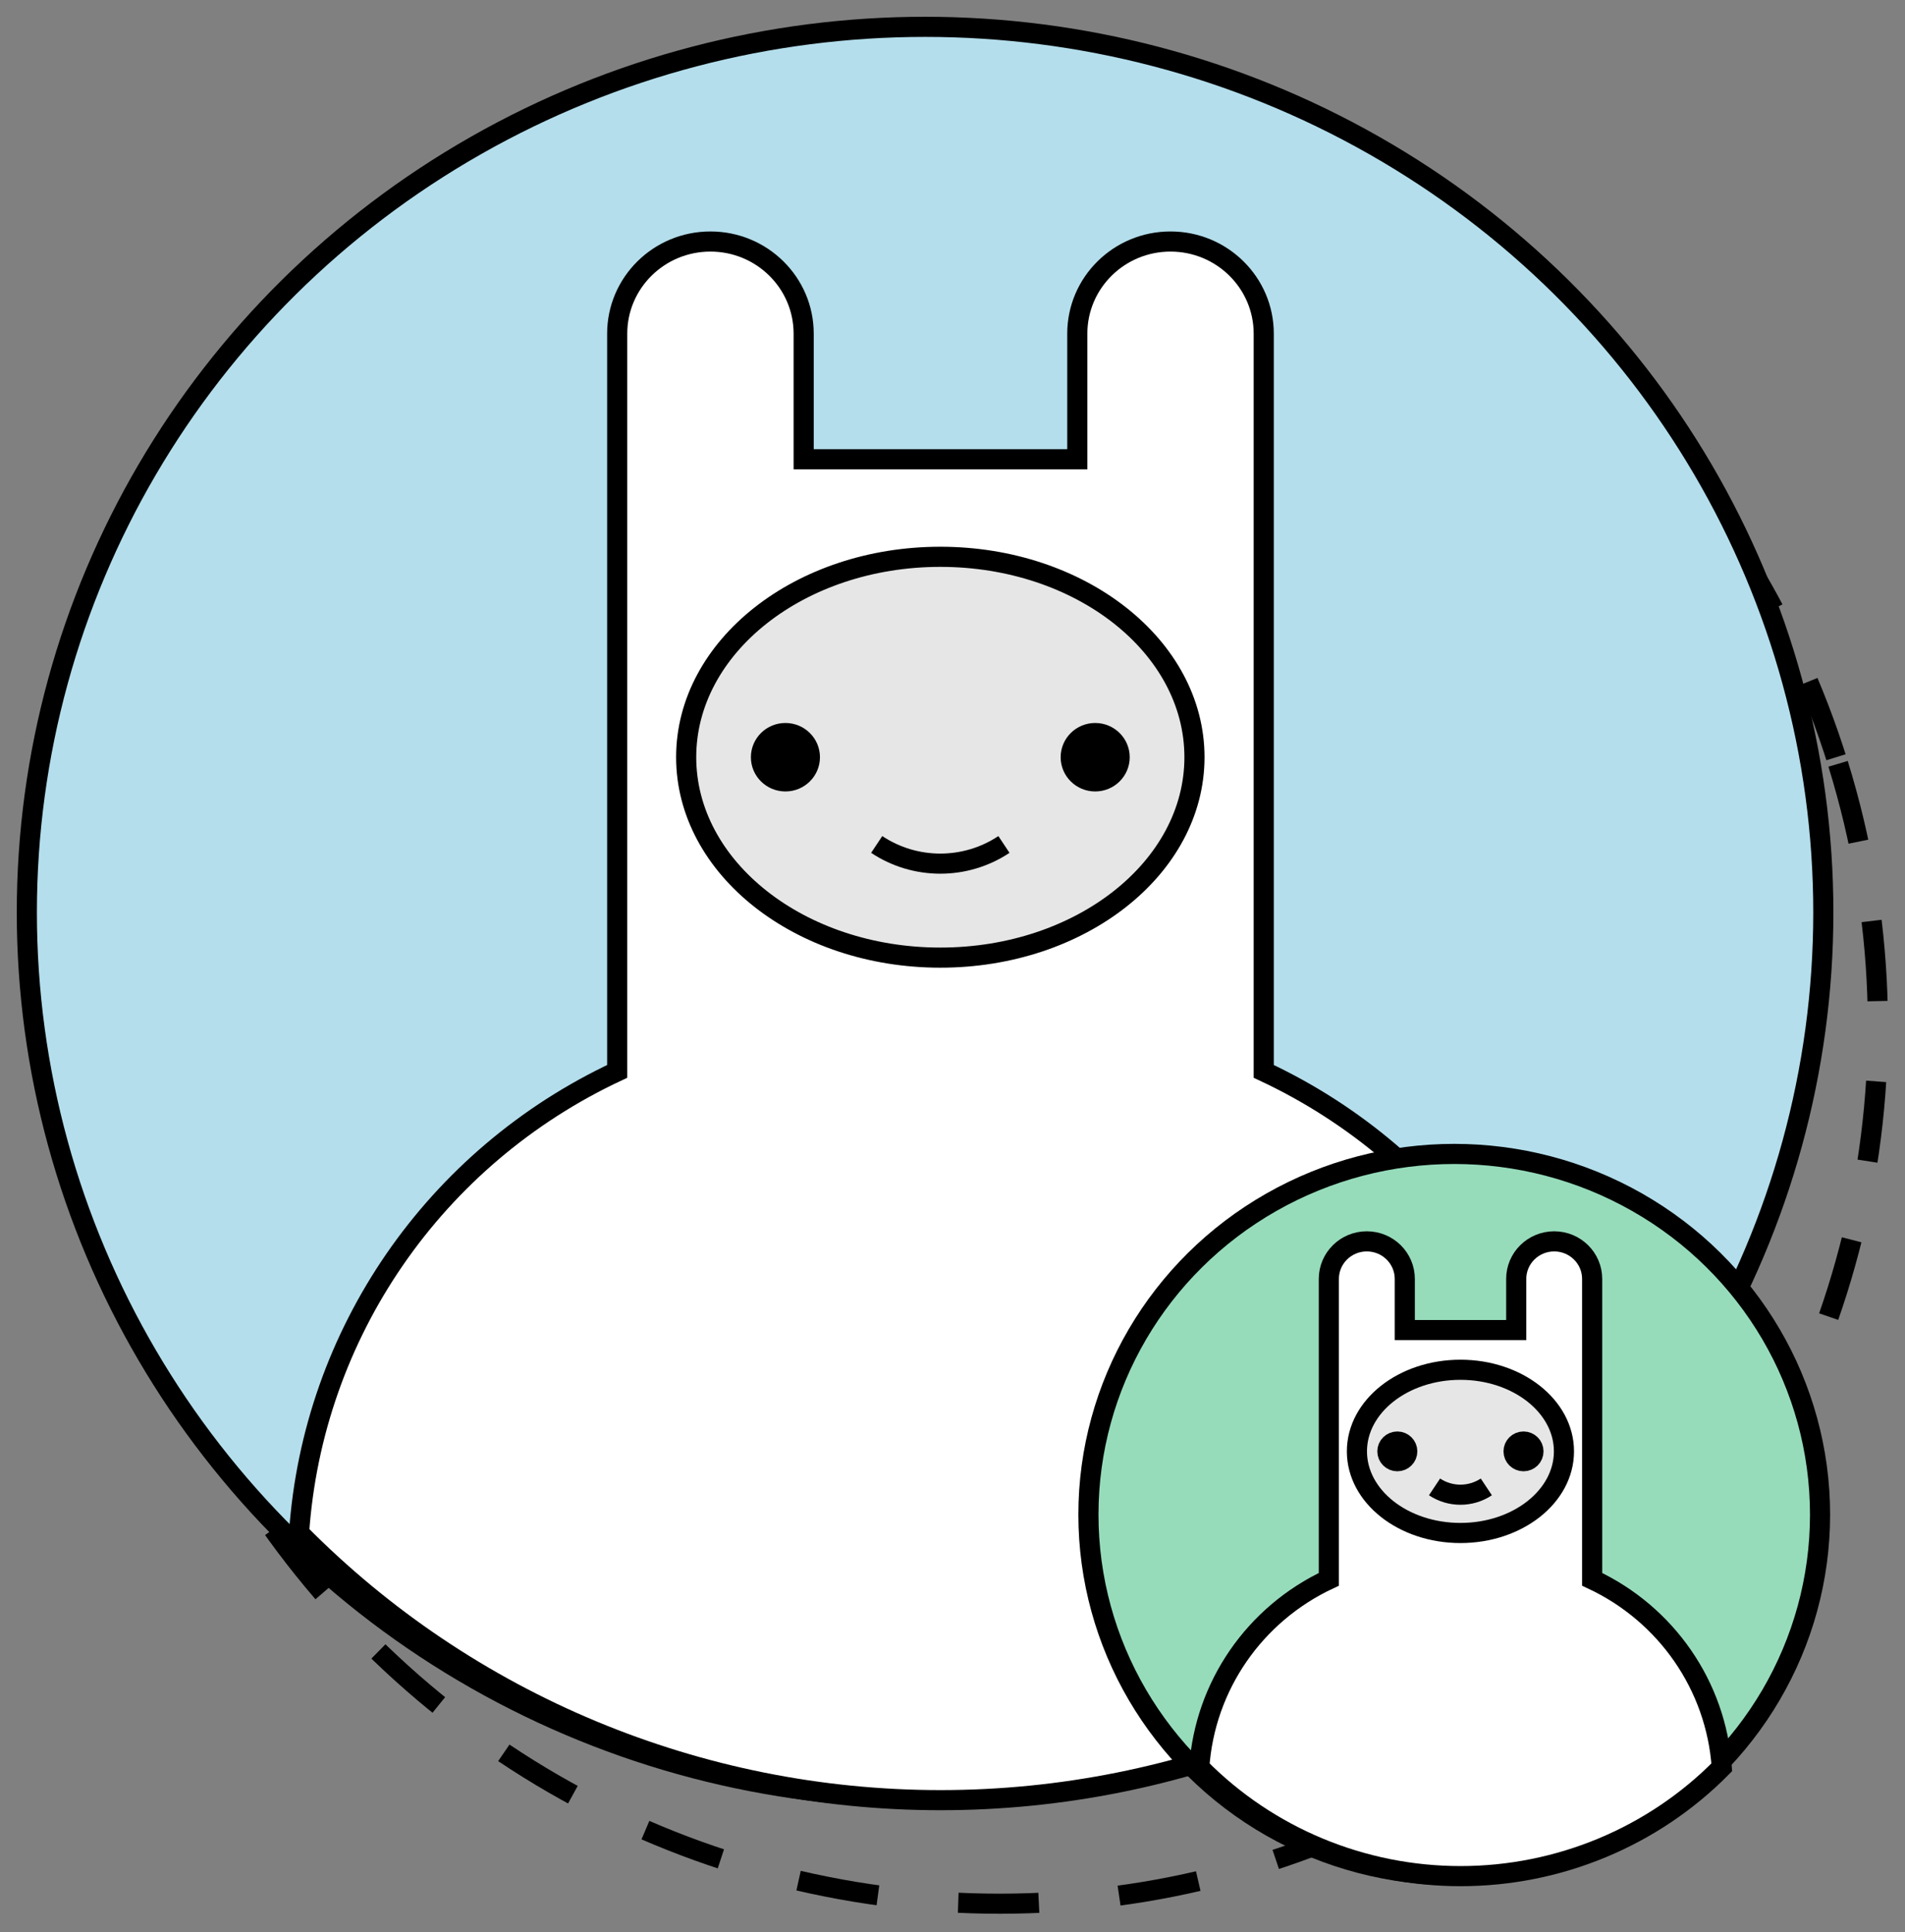
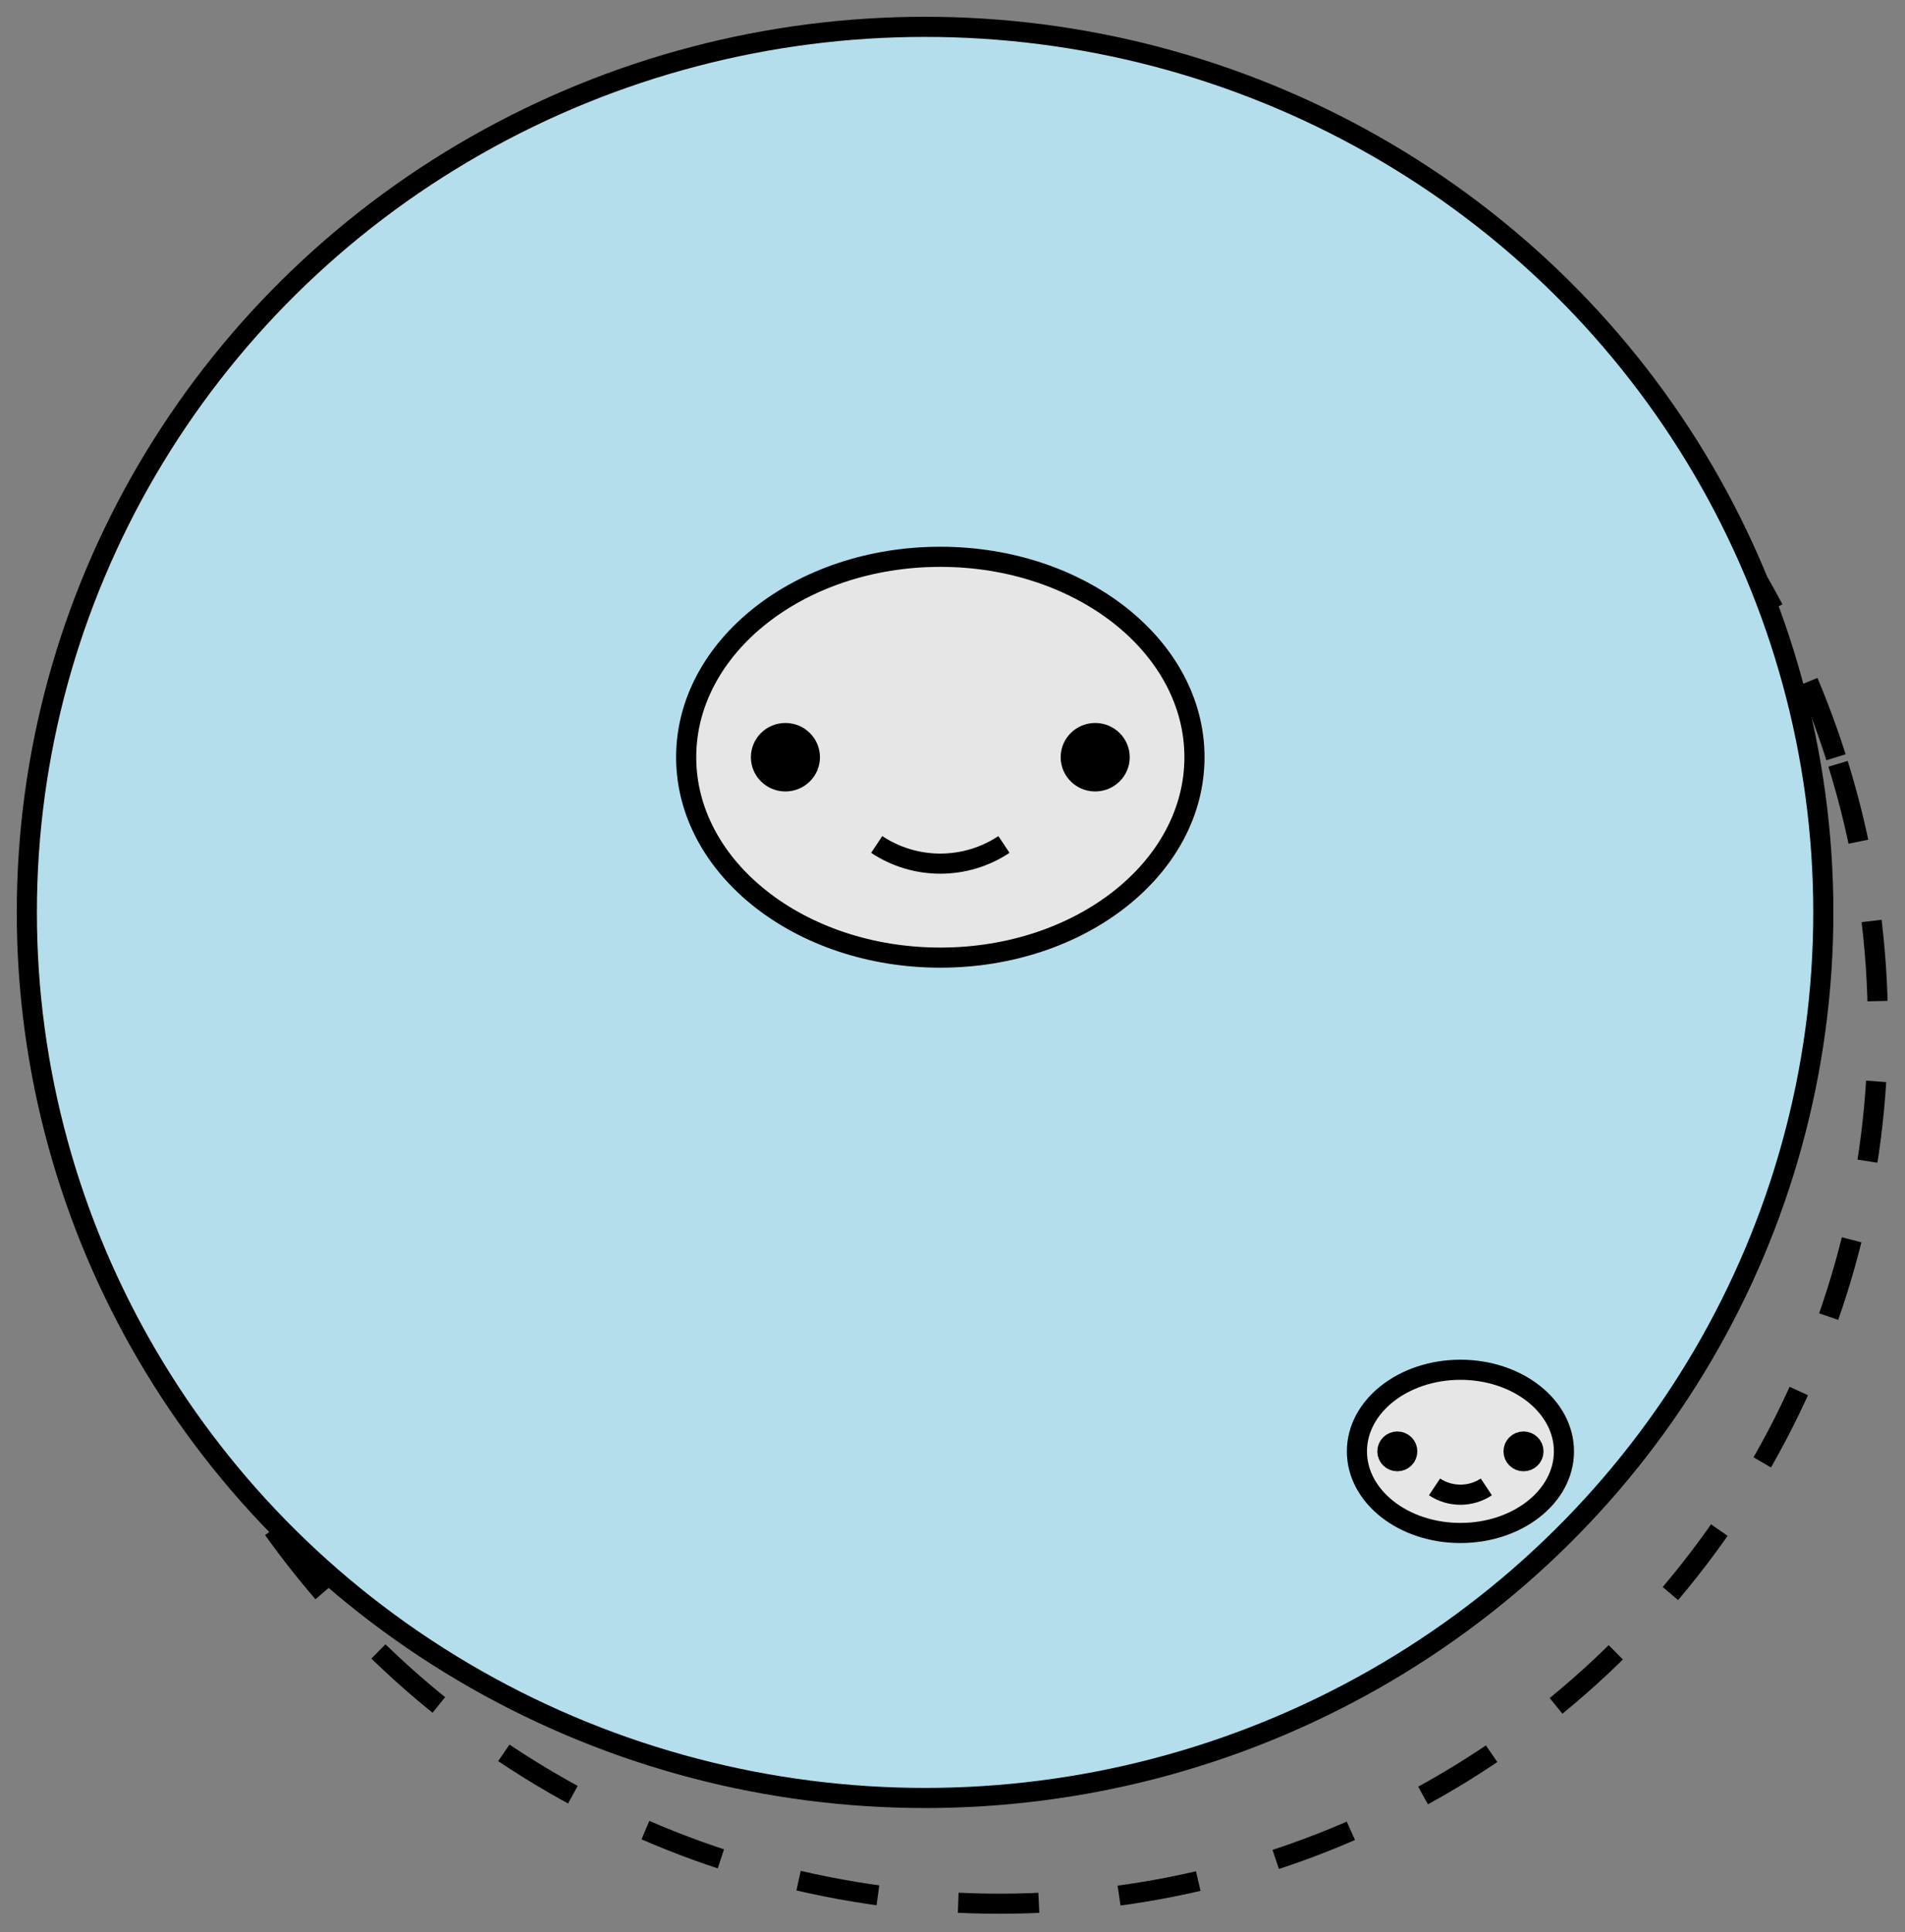
<svg xmlns="http://www.w3.org/2000/svg" width="71" height="72" viewBox="0 0 71 72" fill="none">
  <rect x="0" y="0" width="71" height="72" fill="#808080" stroke="none" />
  <ellipse cx="32.931" cy="33.041" rx="32.931" ry="33.041" transform="matrix(0.957 -0.289 0.296 0.955 -4.304 15.944)" stroke="black" stroke-width="0.75" stroke-dasharray="3" />
  <ellipse cx="34.478" cy="34" rx="33.478" ry="33" fill="#B4DEEC" stroke="black" stroke-width="0.75" />
-   <path d="M47.1 39.924V12.434C47.1 10.538 45.544 9 43.625 9V9C41.706 9 40.151 10.538 40.151 12.434V17.114H29.953V12.434C29.953 10.538 28.397 9 26.478 9V9C24.559 9 23.003 10.538 23.003 12.434V39.924C16.191 43.112 11.655 49.692 11.146 57.125C17.433 63.492 26.053 67.081 35.054 67.081C44.055 67.081 52.675 63.492 58.963 57.125C58.452 49.691 53.914 43.111 47.1 39.924Z" fill="white" stroke="black" stroke-width="0.75" />
  <ellipse cx="35.046" cy="28.217" rx="9.472" ry="7.468" fill="#E7E6E7" stroke="black" stroke-width="0.75" />
  <path d="M32.675 31.468C34.108 32.421 35.983 32.421 37.417 31.468Z" fill="#E7E6E7" />
  <path d="M32.675 31.468C34.108 32.421 35.983 32.421 37.417 31.468" stroke="black" stroke-width="0.75" />
  <ellipse cx="40.818" cy="28.217" rx="0.912" ry="0.901" fill="black" stroke="black" stroke-width="0.75" />
  <ellipse cx="29.273" cy="28.217" rx="0.912" ry="0.901" fill="black" stroke="black" stroke-width="0.75" />
-   <ellipse cx="54.2" cy="56.44" rx="13.634" ry="13.44" fill="#96DCBB" stroke="black" stroke-width="0.75" />
-   <path d="M59.34 58.852V47.657C59.34 46.884 58.706 46.258 57.925 46.258V46.258C57.144 46.258 56.51 46.884 56.51 47.657V49.563H52.357V47.657C52.357 46.884 51.723 46.258 50.941 46.258V46.258C50.16 46.258 49.526 46.884 49.526 47.657V58.852C46.752 60.151 44.905 62.83 44.697 65.857C47.258 68.45 50.769 69.912 54.434 69.912C58.1 69.912 61.611 68.45 64.171 65.857C63.963 62.83 62.115 60.15 59.34 58.852Z" fill="white" stroke="black" stroke-width="0.75" />
  <ellipse cx="54.431" cy="54.084" rx="3.858" ry="3.041" fill="#E7E6E7" stroke="black" stroke-width="0.75" />
-   <path d="M53.465 55.408C54.049 55.796 54.812 55.796 55.396 55.408Z" fill="#E7E6E7" />
  <path d="M53.465 55.408C54.049 55.796 54.812 55.796 55.396 55.408" stroke="black" stroke-width="0.75" />
  <ellipse cx="56.782" cy="54.084" rx="0.371" ry="0.367" fill="black" stroke="black" stroke-width="0.75" />
  <ellipse cx="52.079" cy="54.084" rx="0.371" ry="0.367" fill="black" stroke="black" stroke-width="0.75" />
</svg>